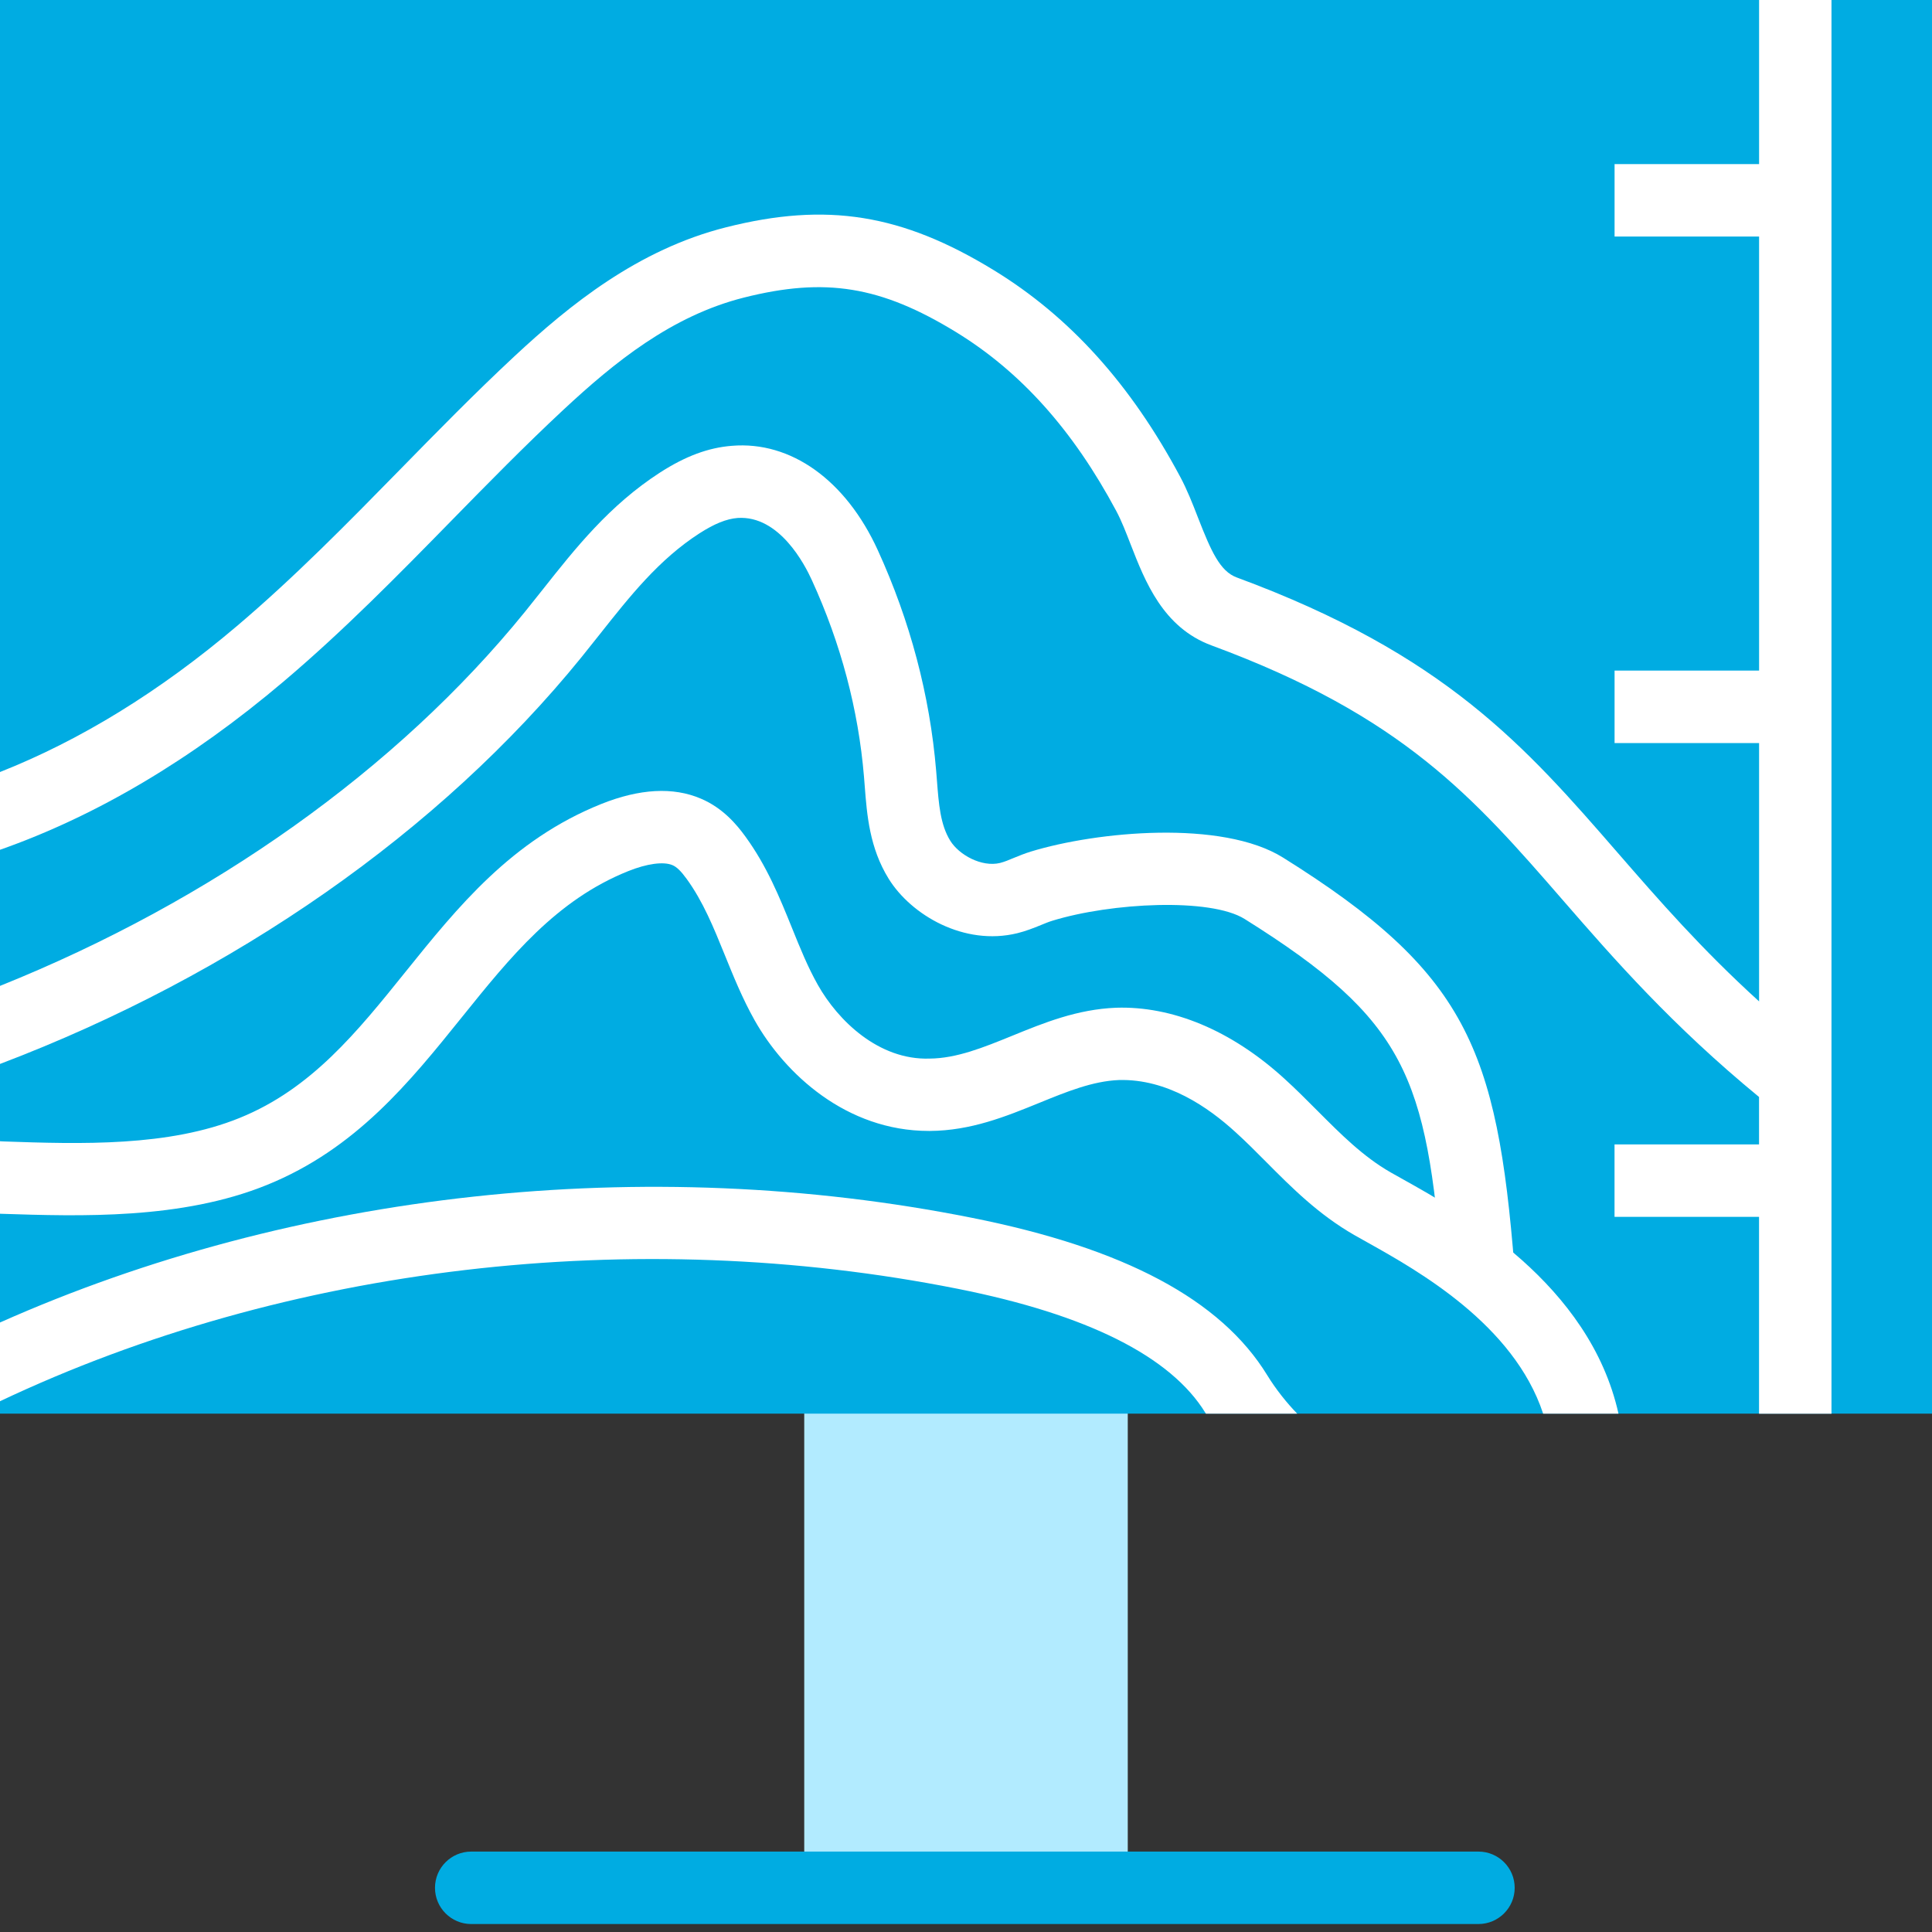
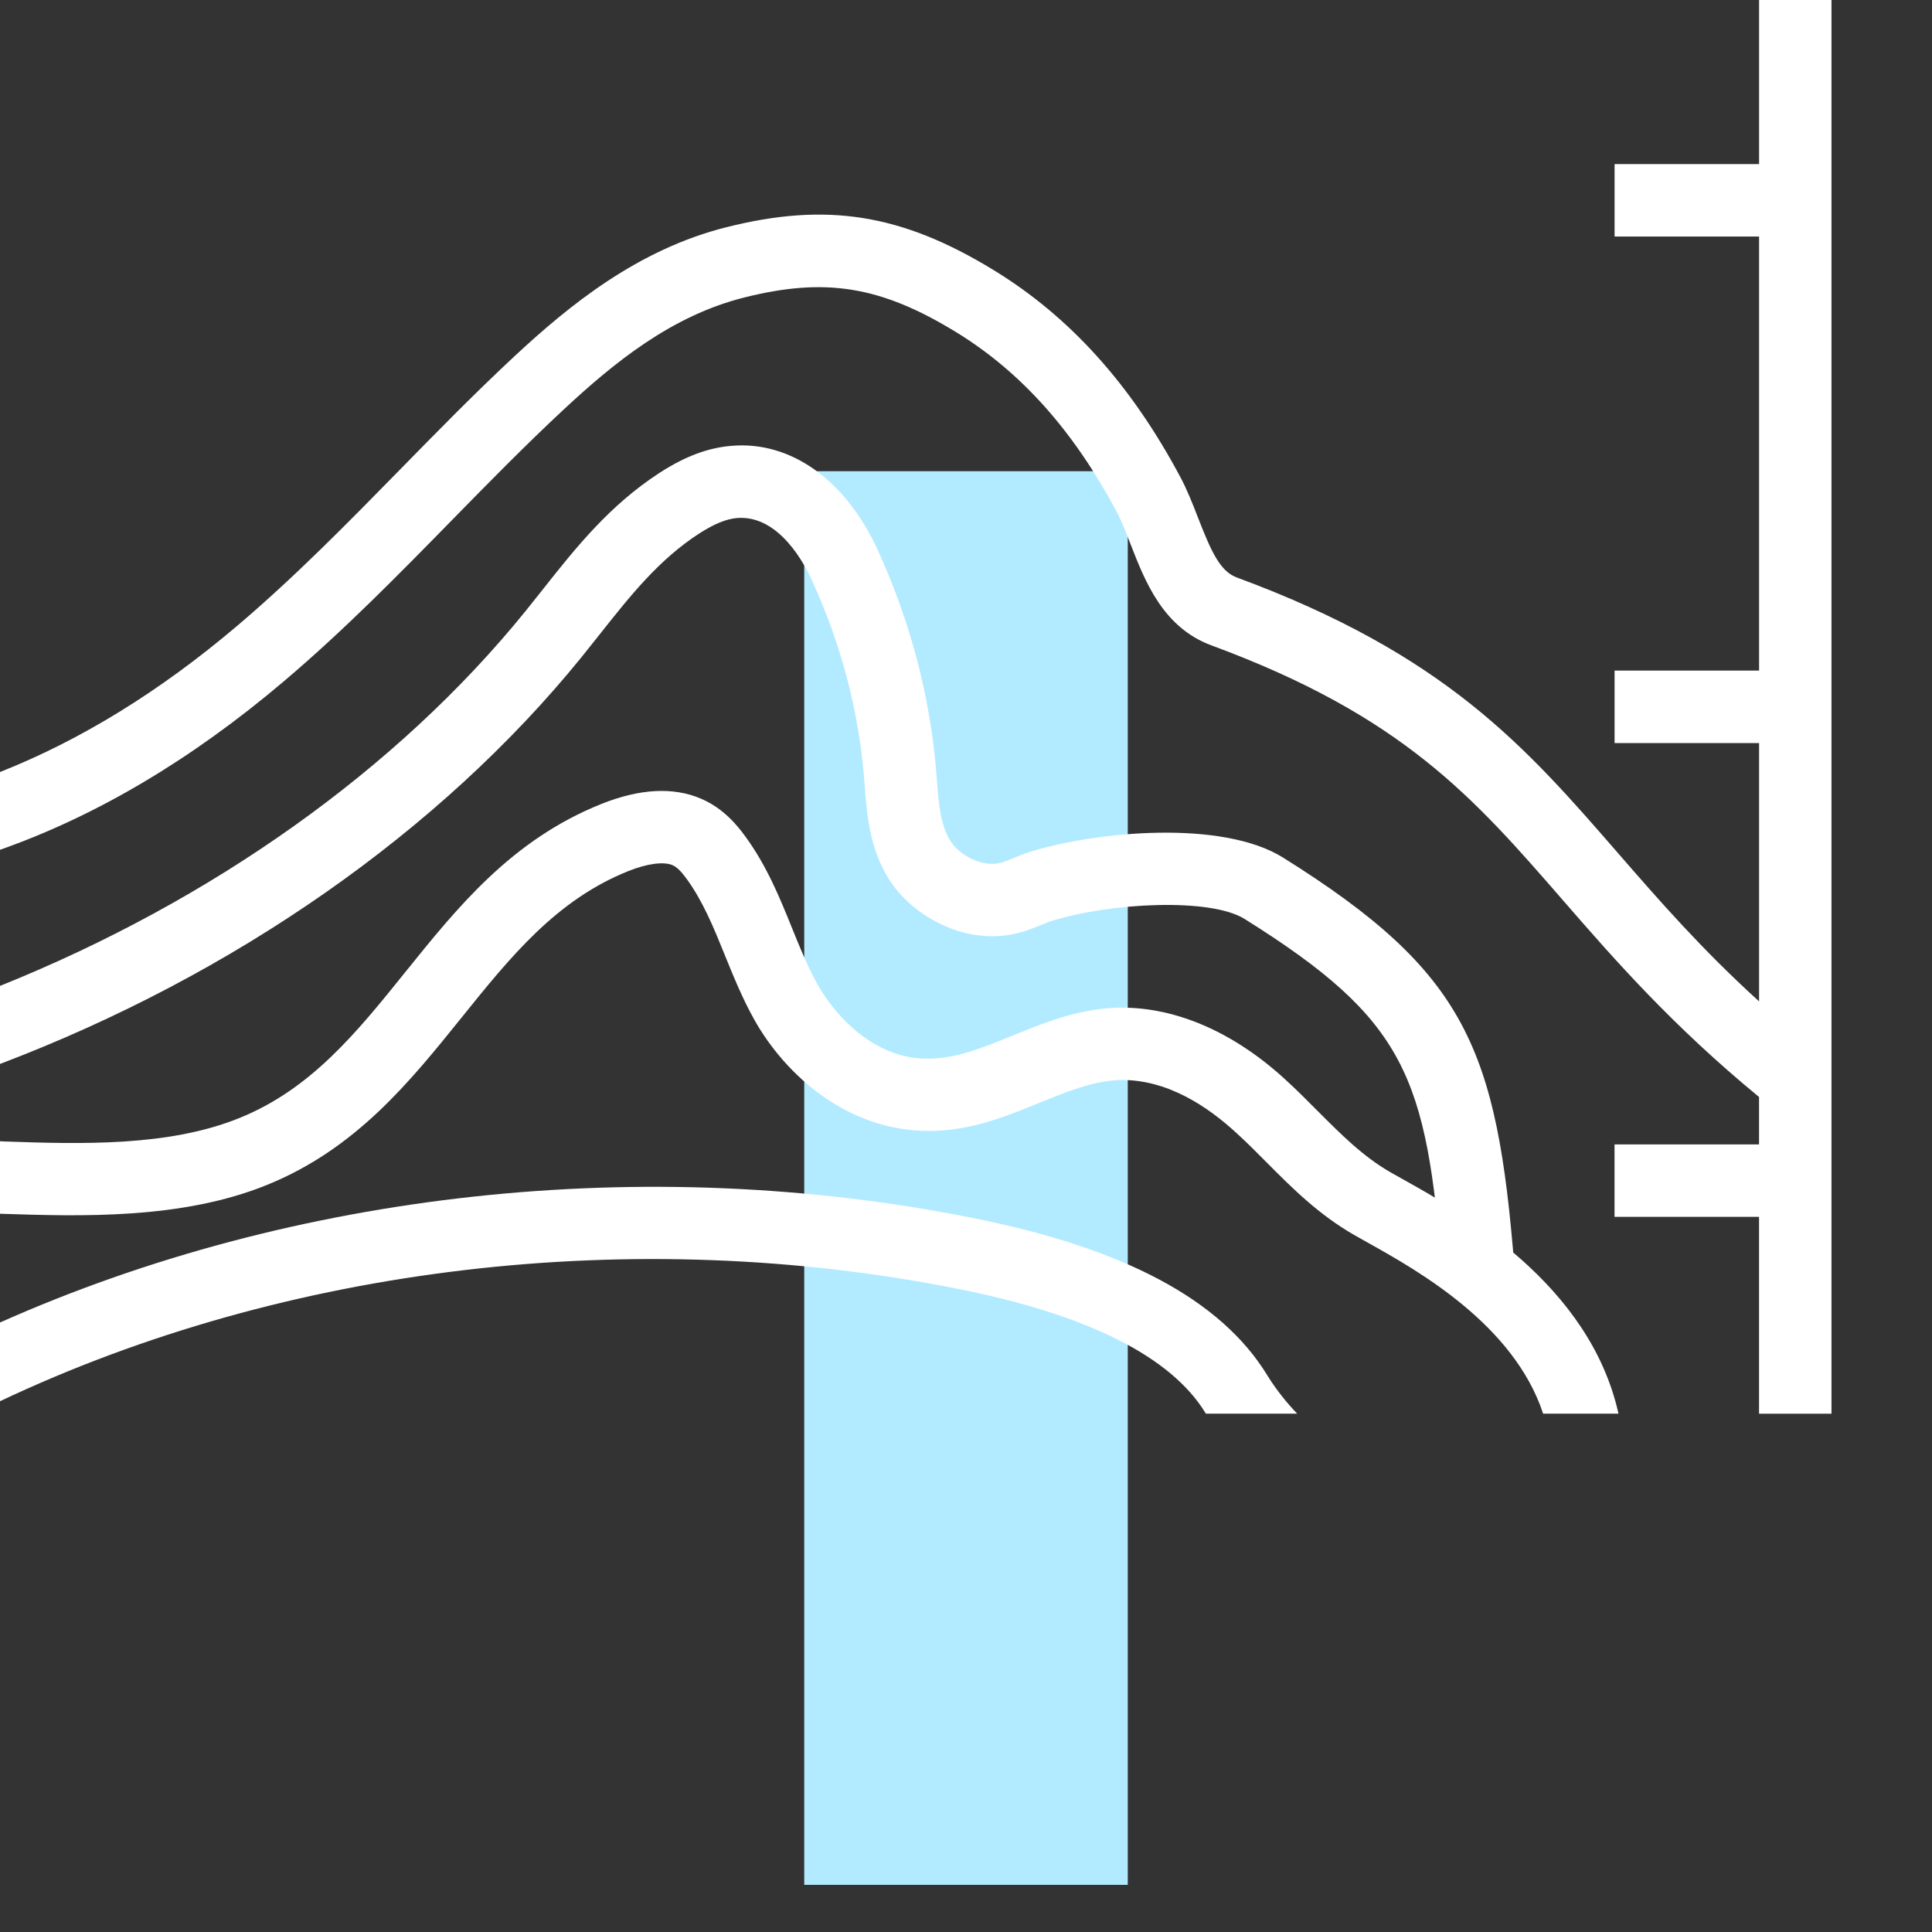
<svg xmlns="http://www.w3.org/2000/svg" version="1.1" id="Слой_1" x="0px" y="0px" viewBox="0 0 40 40" style="enable-background:new 0 0 40 40;" xml:space="preserve">
  <rect x="0" y="0" width="40" height="40" fill="#333333" stroke="none" />
  <style type="text/css">
	.st0{fill:#B2EBFF;}
	.st1{fill:#00ACE2;}
	.st2{fill:#FFFFFF;}
</style>
  <g>
    <rect x="16.651" y="9.756" class="st0" width="6.698" height="29.268" />
-     <rect class="st1" width="40" height="29.268" />
-     <path class="st1" d="M30.609,39.835H9.756c-0.414,0-0.75-0.336-0.75-0.75s0.336-0.75,0.75-0.75h20.854   c0.414,0,0.75,0.336,0.75,0.75S31.023,39.835,30.609,39.835z" />
    <path class="st2" d="M29.052,24.419l-0.26-0.146c-0.572-0.328-1.03-0.789-1.516-1.276   c-0.225-0.226-0.449-0.451-0.686-0.666c-1.105-1.007-2.326-1.504-3.482-1.467   c-0.806,0.032-1.492,0.311-2.155,0.582c-0.59,0.24-1.147,0.467-1.708,0.471   c-1.052,0.034-1.895-0.785-2.313-1.527c-0.207-0.367-0.367-0.762-0.536-1.181   c-0.255-0.629-0.518-1.279-0.966-1.893c-0.176-0.242-0.462-0.587-0.919-0.781   c-0.574-0.246-1.269-0.207-2.063,0.111c-1.854,0.743-2.972,2.133-4.054,3.477   c-1.002,1.245-1.948,2.42-3.429,3.021c-1.472,0.6-3.292,0.544-4.9,0.488L0,23.628   v1.501l0.018,0.001C1.684,25.184,3.762,25.25,5.529,24.532   c1.841-0.747,2.955-2.132,4.033-3.471c1.005-1.249,1.955-2.428,3.444-3.025   c0.388-0.156,0.731-0.203,0.917-0.124c0.089,0.038,0.176,0.123,0.293,0.284   c0.339,0.466,0.558,1.004,0.789,1.574c0.18,0.443,0.365,0.902,0.619,1.354   c0.625,1.109,1.899,2.291,3.608,2.291c0.007,0,0.014,0,0.021,0   c0.85-0.006,1.569-0.298,2.264-0.581c0.568-0.232,1.106-0.451,1.648-0.473   c1.003-0.028,1.852,0.565,2.414,1.078c0.219,0.198,0.425,0.406,0.632,0.614   c0.534,0.537,1.086,1.092,1.833,1.52l0.274,0.154c1.041,0.582,3.022,1.696,3.631,3.541   h1.56C32.908,26.578,30.264,25.096,29.052,24.419z" />
    <path class="st2" d="M26.236,28.471c-0.959-1.563-2.958-2.629-6.111-3.257   C13.357,23.863,6.087,24.671,0,27.381v1.63c5.927-2.807,13.137-3.661,19.833-2.327   c2.682,0.534,4.407,1.399,5.125,2.57c0.002,0.003,0.007,0.01,0.009,0.014h1.89   C26.645,29.05,26.415,28.764,26.236,28.471z" />
    <path class="st2" d="M26.565,17.756c-1.265-0.791-3.863-0.542-5.223-0.125   c-0.123,0.038-0.241,0.085-0.359,0.134c-0.091,0.038-0.182,0.077-0.279,0.102   c-0.381,0.091-0.849-0.168-1.03-0.461c-0.206-0.332-0.238-0.757-0.276-1.25   l-0.016-0.199c-0.131-1.562-0.538-3.099-1.209-4.568   c-0.662-1.447-1.796-2.261-3.019-2.159c-0.489,0.038-0.962,0.214-1.49,0.554   c-1.046,0.676-1.75,1.565-2.43,2.425l-0.363,0.455C8.22,15.933,4.379,18.653,0,20.412   v1.616c4.846-1.84,9.113-4.815,12.037-8.419l0.375-0.47   c0.632-0.799,1.229-1.554,2.067-2.095c0.31-0.2,0.562-0.302,0.792-0.32   c0.866-0.058,1.393,0.969,1.538,1.288c0.6,1.311,0.963,2.68,1.079,4.069l0.015,0.189   c0.046,0.601,0.099,1.282,0.496,1.924c0.465,0.75,1.562,1.397,2.664,1.127   c0.17-0.042,0.33-0.104,0.489-0.169c0.076-0.031,0.153-0.064,0.232-0.088   c1.227-0.378,3.277-0.479,3.984-0.038c3.351,2.097,3.767,3.264,4.092,7.343l1.496-0.119   C30.994,21.698,30.356,20.128,26.565,17.756z" />
    <path class="st2" d="M36.42,0v3.397h-2.992v1.5h2.992v8.987h-2.992v1.5h2.992v5.349   c-1.191-1.082-2.068-2.089-2.921-3.07c-1.917-2.207-3.573-4.112-7.895-5.708   c-0.347-0.128-0.532-0.55-0.798-1.231c-0.115-0.298-0.232-0.593-0.372-0.854   c-1.024-1.916-2.287-3.315-3.86-4.277c-1.903-1.164-3.457-1.413-5.538-0.888   c-1.832,0.461-3.247,1.612-4.39,2.676c-0.823,0.767-1.609,1.57-2.37,2.347   c-1.069,1.091-2.174,2.219-3.37,3.233C3.3,14.323,1.658,15.328,0,15.984v1.61   c2-0.703,3.969-1.871,5.875-3.487c1.25-1.059,2.379-2.212,3.472-3.328   c0.749-0.765,1.523-1.555,2.321-2.298c1.054-0.981,2.236-1.942,3.734-2.32   c1.686-0.425,2.834-0.238,4.389,0.713c1.339,0.819,2.425,2.031,3.32,3.705   c0.112,0.21,0.203,0.449,0.297,0.69c0.299,0.768,0.67,1.723,1.676,2.094   c3.961,1.462,5.427,3.149,7.282,5.284c1.054,1.213,2.25,2.582,4.053,4.065v0.982h-2.992   v1.5h2.992v4.075h1.5V0H36.42z" />
  </g>
</svg>